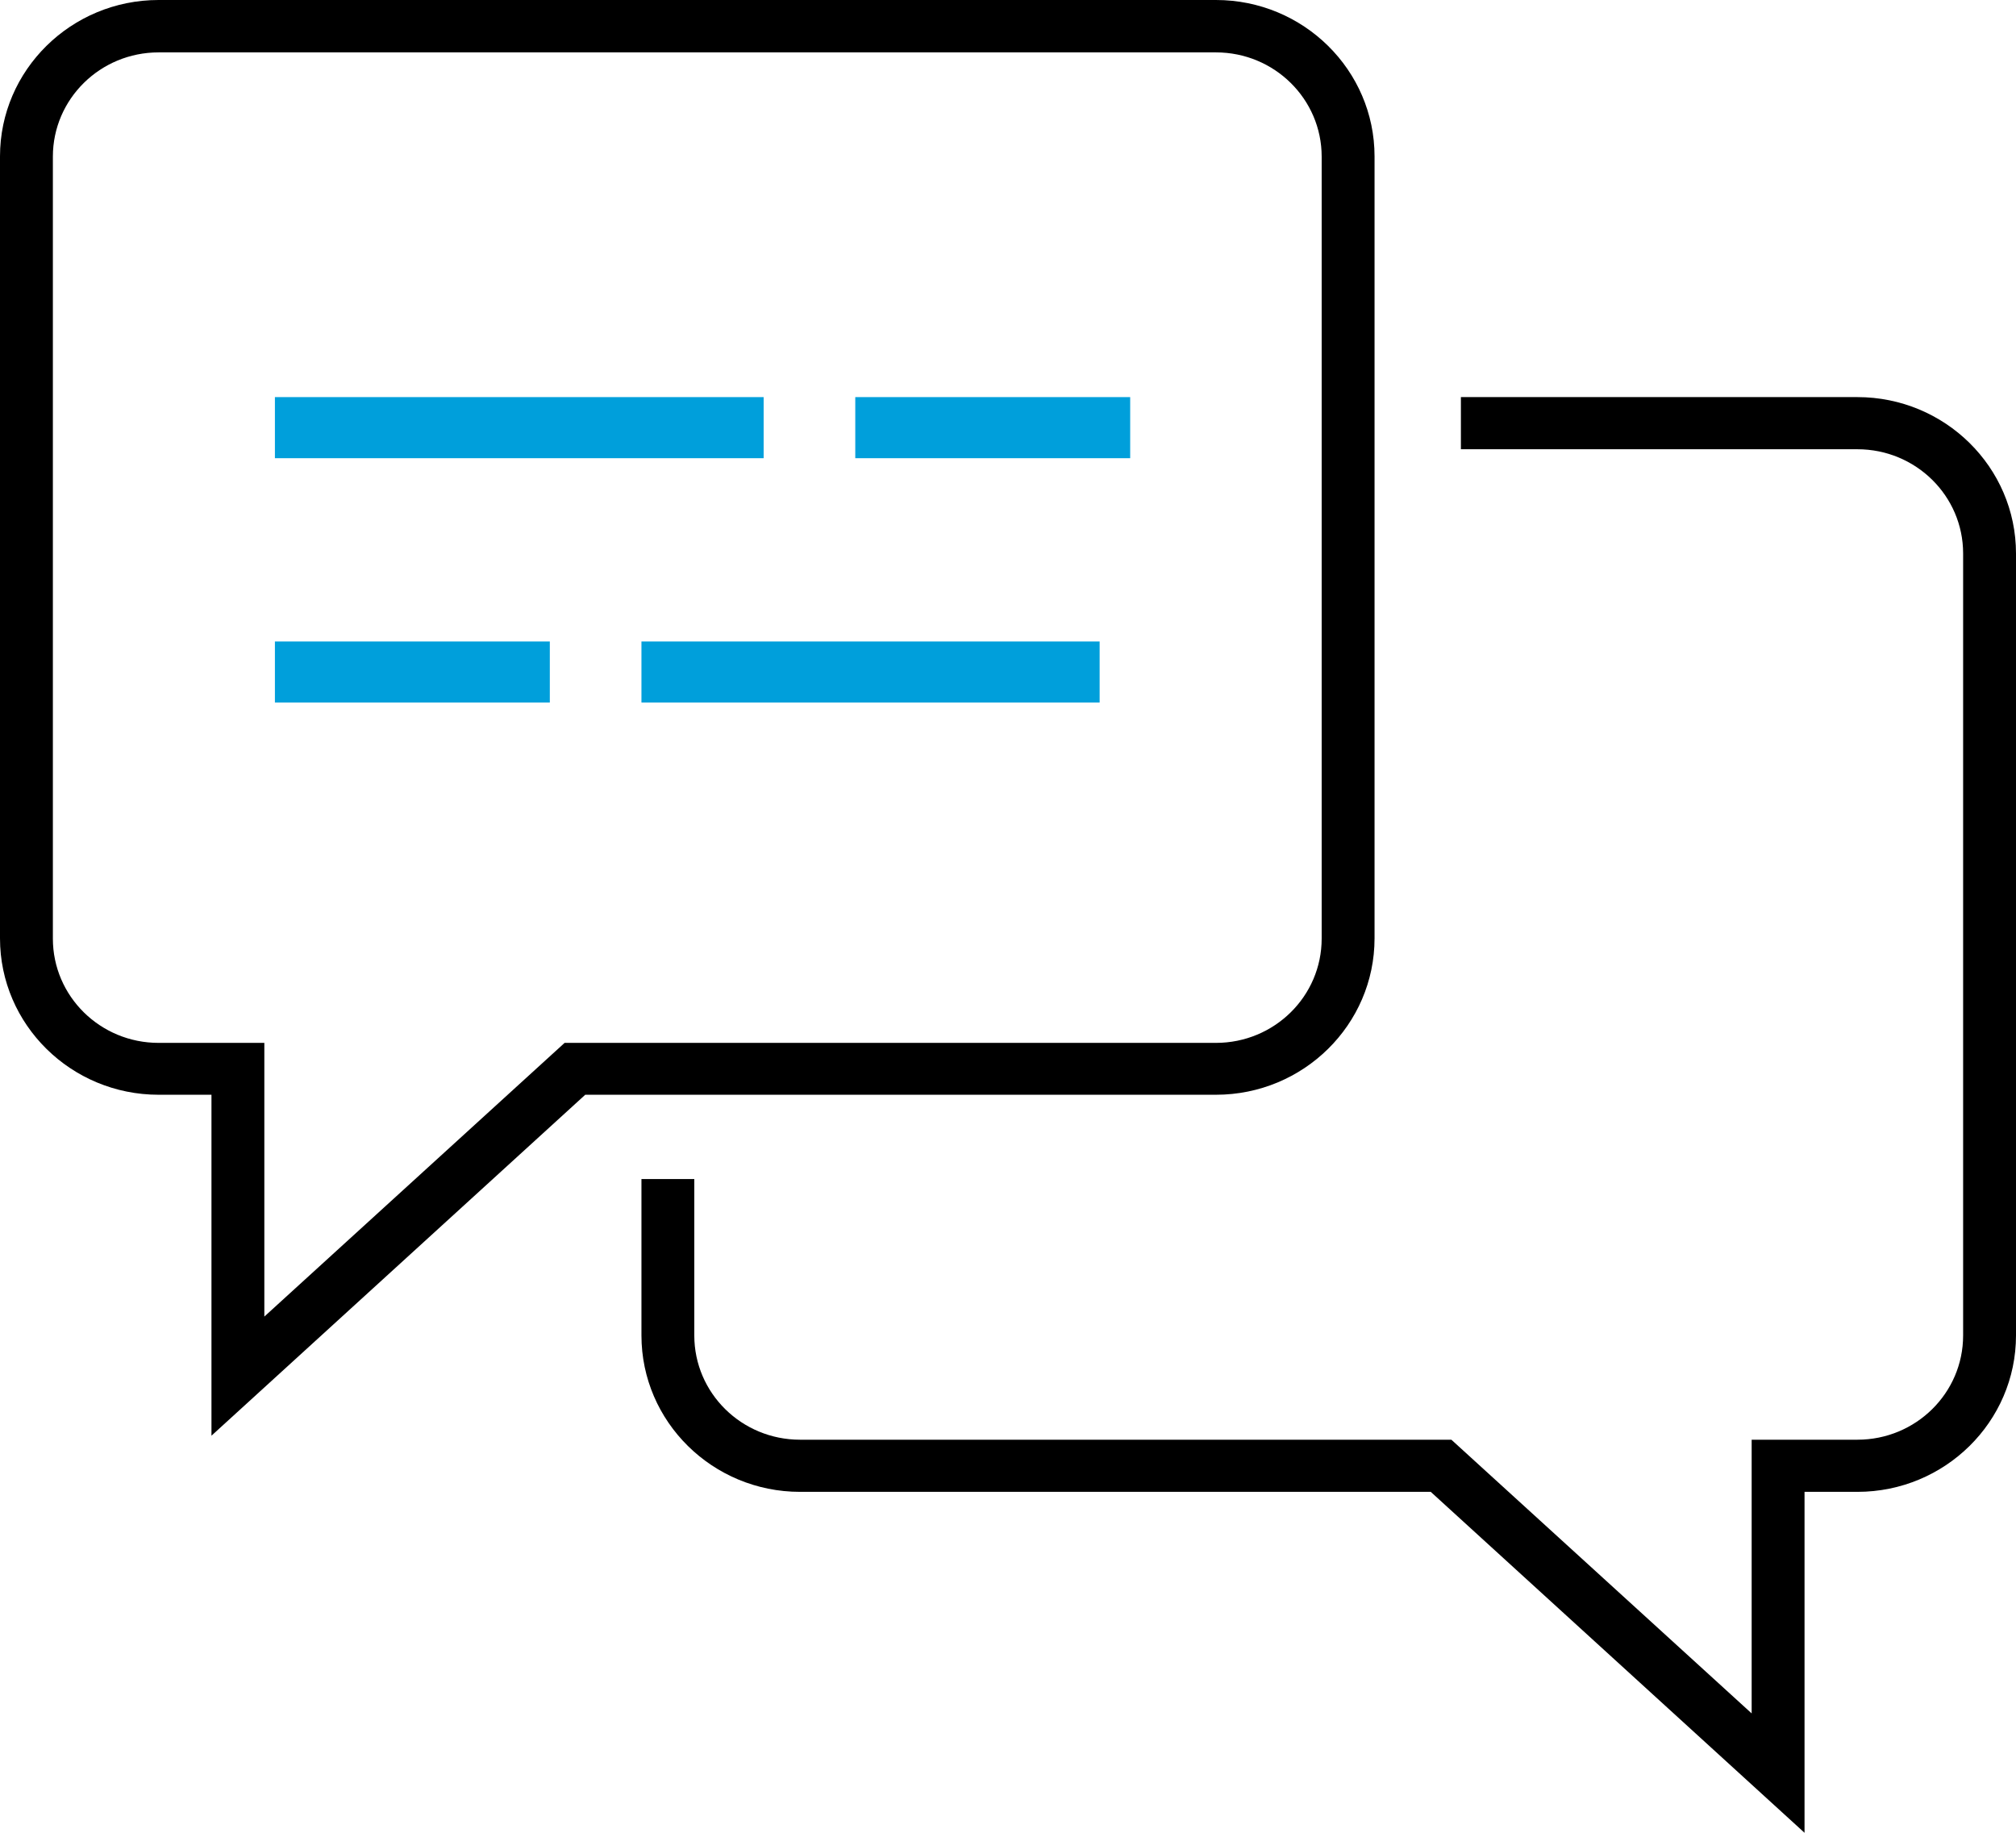
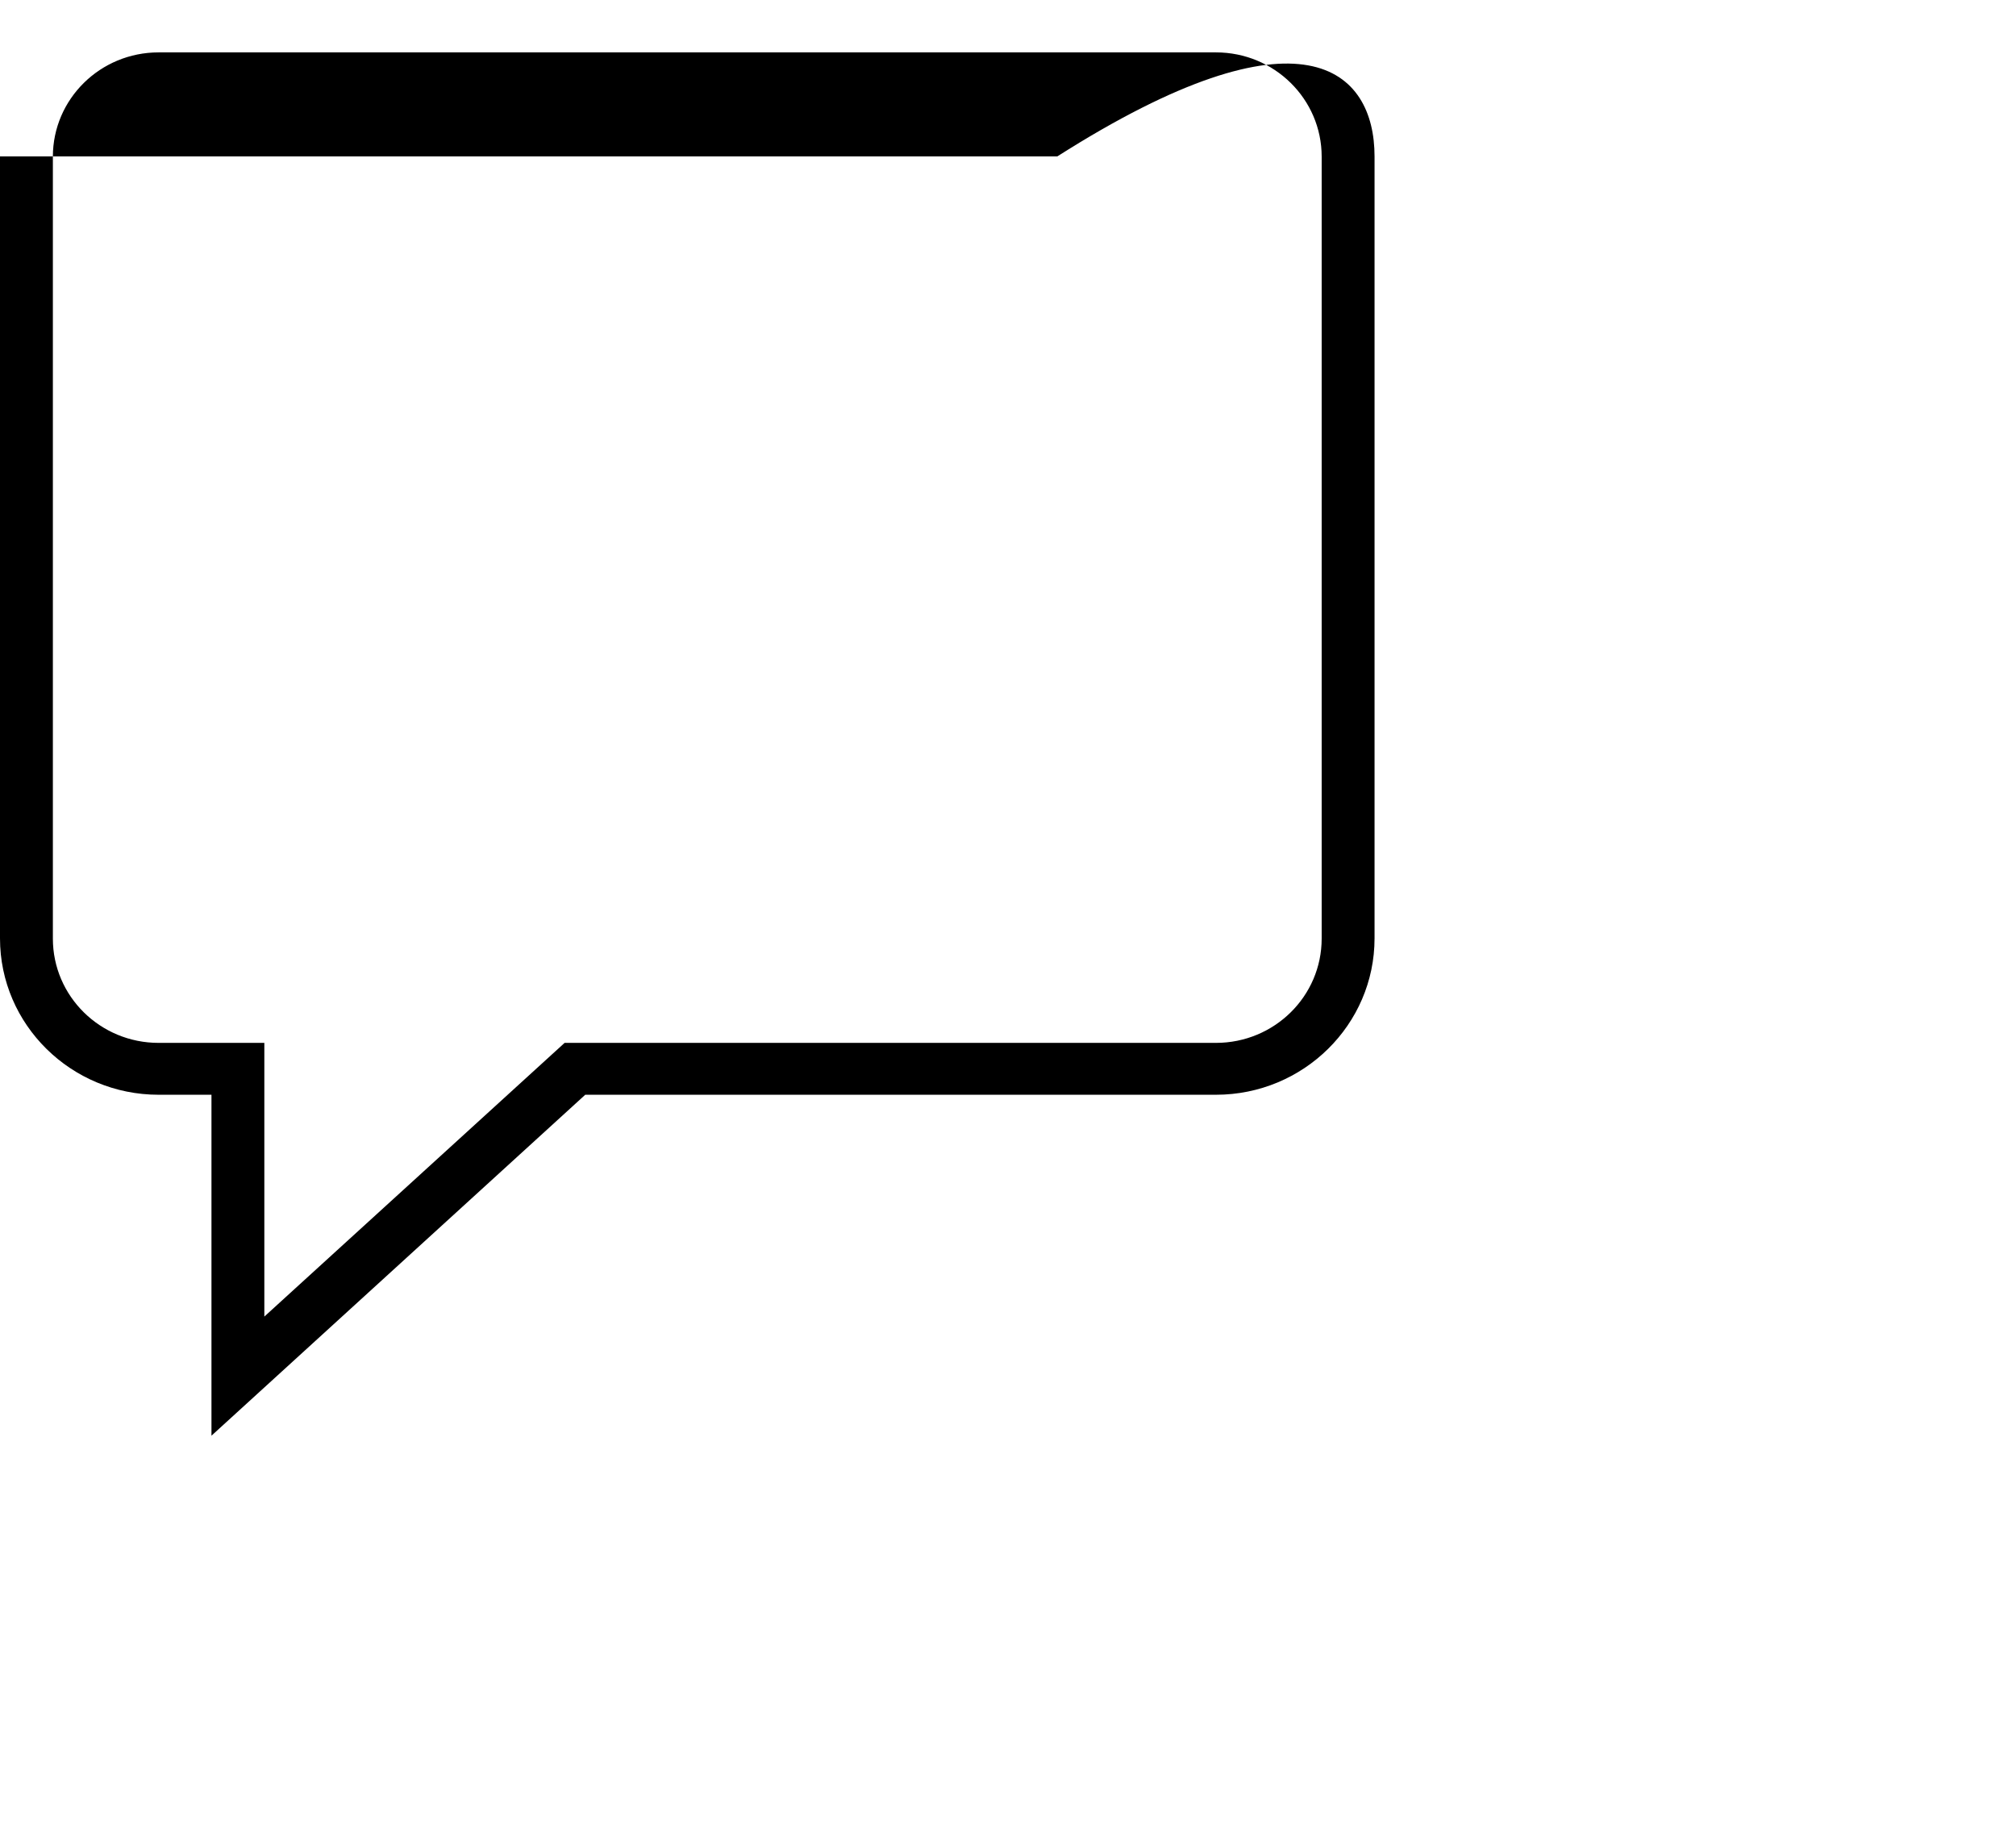
<svg xmlns="http://www.w3.org/2000/svg" viewBox="0 0 66 60">
  <g fill-rule="nonzero" fill="none">
-     <path d="M6.923 47V35.839h-1.73C2.327 35.839 0 33.543 0 30.719v-25.6C0 2.296 2.328 0 5.192 0h34.616C42.672 0 45 2.295 45 5.12v25.599c0 2.824-2.328 5.12-5.192 5.12H19.16L6.923 47zM5.193 1.715c-1.913 0-3.462 1.528-3.462 3.413v25.6c0 1.885 1.549 3.413 3.461 3.413h3.462v8.96l9.83-8.96h21.324c1.912 0 3.461-1.528 3.461-3.414V5.128c0-1.885-1.549-3.413-3.461-3.413H5.192z" fill="#000" />
-     <path fill="#009FDB" d="M9 13h16v2H9zM9 21h9v2H9zM21 21h15v2H21zM28 13h9v2h-9z" />
-     <path d="M59.077 60 46.84 48.839H26.192c-2.864 0-5.192-2.296-5.192-5.12v-5.12h1.73v5.12c0 1.886 1.55 3.413 3.462 3.413h21.323l9.831 8.96v-8.96h3.462c1.912 0 3.461-1.527 3.461-3.413v-25.6c0-1.885-1.549-3.412-3.461-3.412H47.827V13h12.98C63.673 13 66 15.295 66 18.12v25.599c0 2.824-2.328 5.12-5.192 5.12h-1.731V60z" fill="#000" />
+     <path d="M6.923 47V35.839h-1.73C2.327 35.839 0 33.543 0 30.719v-25.6h34.616C42.672 0 45 2.295 45 5.12v25.599c0 2.824-2.328 5.12-5.192 5.12H19.16L6.923 47zM5.193 1.715c-1.913 0-3.462 1.528-3.462 3.413v25.6c0 1.885 1.549 3.413 3.461 3.413h3.462v8.96l9.83-8.96h21.324c1.912 0 3.461-1.528 3.461-3.414V5.128c0-1.885-1.549-3.413-3.461-3.413H5.192z" fill="#000" />
  </g>
</svg>